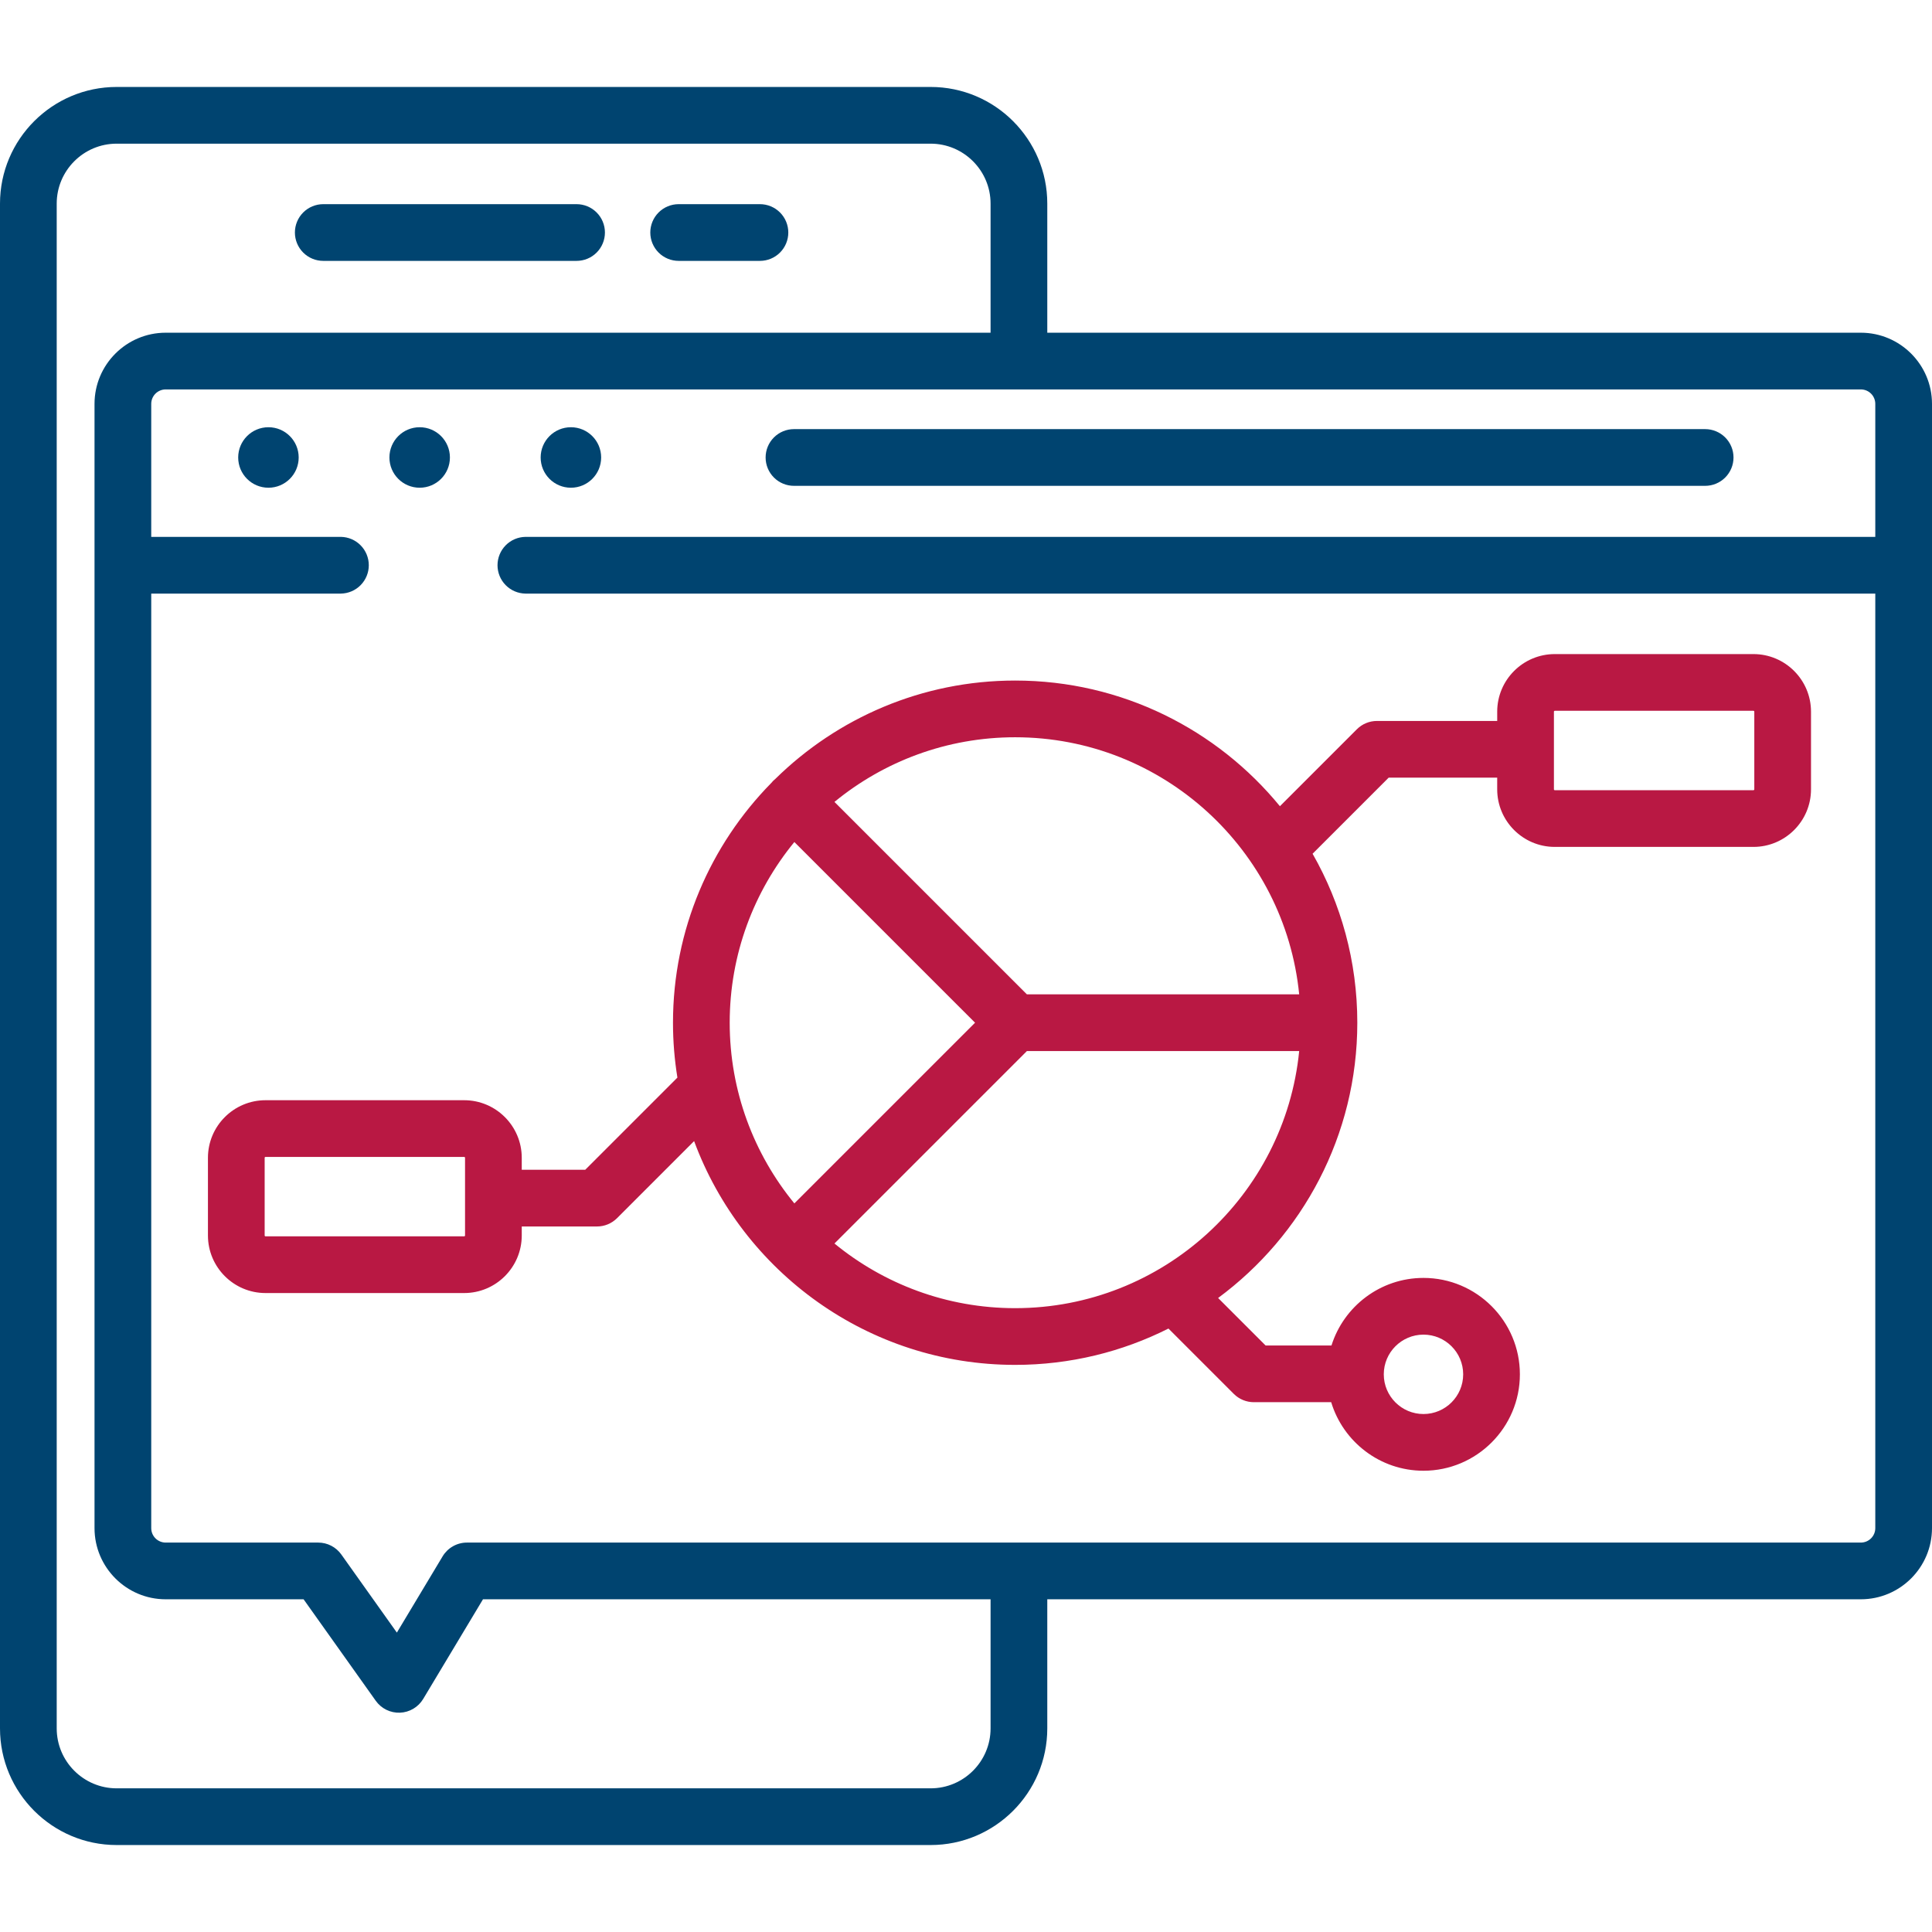
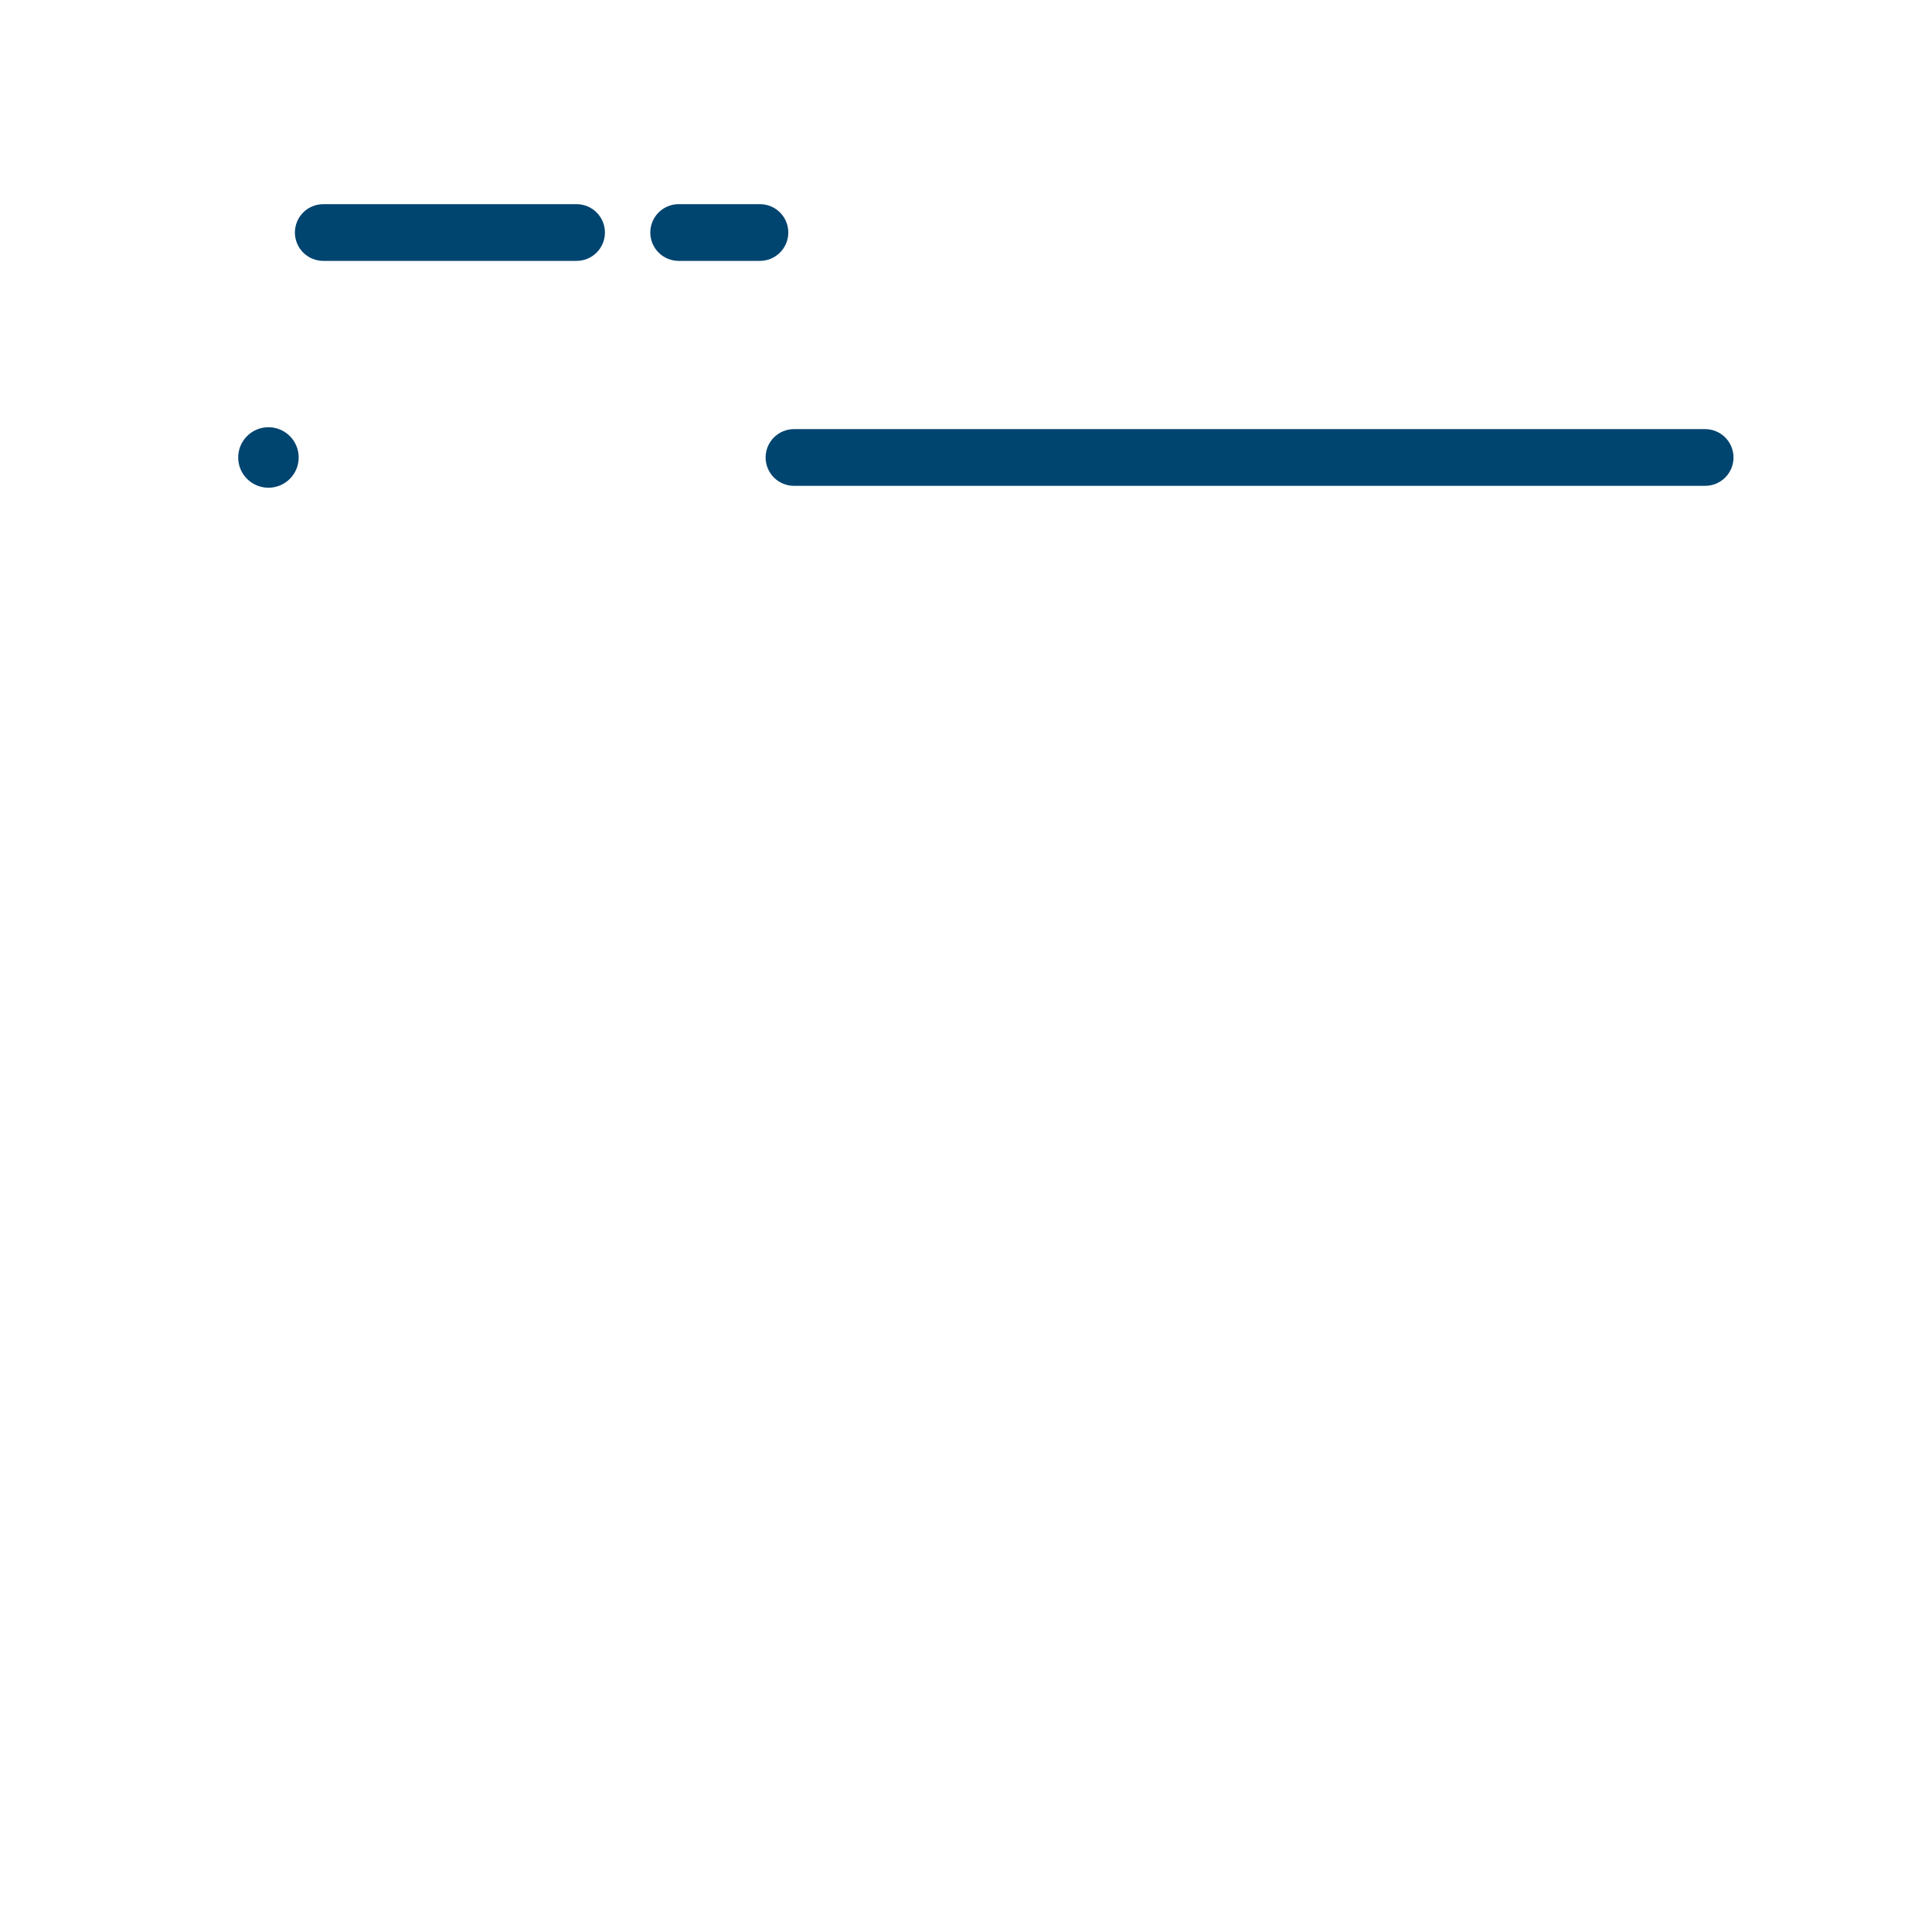
<svg xmlns="http://www.w3.org/2000/svg" width="512" height="512" viewBox="0 0 512 512" fill="none">
-   <path d="M493.14 88.172H277.542V53.959C277.542 36.913 263.674 23.045 246.628 23.045H30.914C13.868 23.045 0 36.913 0 53.959V458.039C0 475.086 13.868 488.954 30.914 488.954H246.626C263.673 488.954 277.541 475.086 277.541 458.04V423.827H493.14C503.539 423.827 512 415.366 512 404.967V107.032C512 96.633 503.539 88.172 493.14 88.172ZM262.513 458.041C262.513 466.8 255.387 473.926 246.628 473.926H30.914C22.155 473.926 15.029 466.8 15.029 458.041V53.959C15.029 45.2 22.155 38.074 30.914 38.074H246.626C255.386 38.074 262.512 45.2 262.512 53.959V88.172H43.909C33.51 88.172 25.049 96.633 25.049 107.032V404.968C25.049 415.367 33.51 423.828 43.909 423.828H80.454L99.582 450.728C100.306 451.745 101.271 452.566 102.391 453.116C103.512 453.666 104.751 453.929 105.998 453.88C107.246 453.832 108.461 453.473 109.535 452.837C110.609 452.201 111.508 451.308 112.15 450.238L127.997 423.828H262.513V458.041ZM496.971 142.278H139.239C137.267 142.31 135.387 143.116 134.004 144.522C132.621 145.928 131.846 147.821 131.846 149.793C131.846 151.765 132.621 153.658 134.004 155.064C135.387 156.47 137.267 157.276 139.239 157.308H496.971V404.969C496.971 405.472 496.872 405.97 496.679 406.435C496.487 406.9 496.205 407.322 495.849 407.678C495.493 408.033 495.071 408.315 494.606 408.508C494.141 408.7 493.643 408.799 493.14 408.799H123.743C122.445 408.799 121.169 409.135 120.04 409.775C118.91 410.414 117.966 411.335 117.298 412.448L105.173 432.655L90.455 411.959C89.76 410.982 88.842 410.186 87.776 409.636C86.711 409.087 85.53 408.8 84.331 408.8H43.909C43.406 408.8 42.908 408.701 42.443 408.508C41.978 408.316 41.556 408.034 41.2 407.678C40.845 407.322 40.563 406.9 40.37 406.435C40.178 405.97 40.079 405.472 40.079 404.969V157.307H90.342C92.314 157.275 94.194 156.469 95.577 155.063C96.96 153.657 97.735 151.764 97.735 149.792C97.735 147.82 96.96 145.927 95.577 144.521C94.194 143.115 92.314 142.309 90.342 142.277H40.078V107.031C40.078 106.528 40.177 106.03 40.369 105.565C40.562 105.1 40.844 104.678 41.199 104.322C41.555 103.966 41.977 103.684 42.442 103.492C42.907 103.299 43.405 103.2 43.908 103.2H493.14C493.643 103.2 494.141 103.299 494.606 103.491C495.071 103.684 495.493 103.966 495.849 104.322C496.205 104.678 496.487 105.1 496.68 105.565C496.872 106.03 496.971 106.528 496.971 107.031V142.278Z" fill="#004470" />
-   <path d="M464.682 173.339H412.031C403.619 173.339 396.775 180.183 396.775 188.596V191.061H364.9C362.907 191.061 360.996 191.852 359.587 193.261L339.191 213.656C322.547 193.34 297.276 180.353 269.026 180.353C244.316 180.353 221.886 190.292 205.514 206.379C205.307 206.546 205.105 206.725 204.913 206.917C204.721 207.109 204.542 207.312 204.374 207.519C188.289 223.89 178.349 246.32 178.349 271.03C178.349 275.98 178.754 280.836 179.52 285.573L155.092 310.002H138.27V306.827C138.27 298.415 131.426 291.57 123.014 291.57H70.363C61.952 291.57 55.107 298.414 55.107 306.827V327.414C55.107 335.825 61.951 342.67 70.363 342.67H123.014C131.426 342.67 138.27 335.826 138.27 327.413V325.03H158.205C160.198 325.03 162.109 324.239 163.518 322.83L183.946 302.402C196.739 336.987 230.049 361.707 269.025 361.707C283.624 361.707 297.424 358.234 309.653 352.079L326.967 369.394C327.665 370.092 328.493 370.645 329.405 371.022C330.316 371.4 331.293 371.594 332.28 371.594H352.777C355.953 382.094 365.714 389.761 377.236 389.761C391.325 389.761 402.786 378.3 402.786 364.211C402.786 350.122 391.325 338.661 377.236 338.661C365.811 338.661 356.114 346.2 352.856 356.564H335.393L322.812 343.983C345.173 327.453 359.701 300.907 359.701 271.029C359.701 254.753 355.388 239.467 347.849 226.25L368.01 206.089H396.773V209.182C396.773 217.594 403.617 224.439 412.029 224.439H464.68C473.092 224.439 479.936 217.595 479.936 209.182V188.595C479.937 180.183 473.093 173.339 464.682 173.339ZM123.241 327.412C123.241 327.472 123.217 327.53 123.175 327.572C123.133 327.615 123.075 327.639 123.015 327.639H70.363C70.303 327.639 70.246 327.615 70.203 327.572C70.161 327.53 70.137 327.472 70.137 327.412V306.825C70.137 306.7 70.239 306.598 70.363 306.598H123.014C123.139 306.598 123.24 306.7 123.24 306.825V327.412H123.241ZM377.237 353.691C383.038 353.691 387.758 358.41 387.758 364.212C387.758 370.014 383.039 374.733 377.237 374.733C371.436 374.733 366.716 370.014 366.716 364.212C366.716 358.41 371.435 353.691 377.237 353.691ZM193.378 271.029C193.378 252.874 199.812 236.195 210.512 223.143L258.399 271.029L210.512 318.914C199.811 305.863 193.378 289.185 193.378 271.029ZM269.025 346.677C250.87 346.677 234.191 340.243 221.139 329.542L272.138 278.543H344.297C340.513 316.742 308.202 346.677 269.025 346.677ZM272.138 263.515L221.139 212.516C234.191 201.815 250.869 195.382 269.025 195.382C308.202 195.382 340.513 225.317 344.297 263.515H272.138ZM464.908 209.182C464.908 209.242 464.884 209.3 464.842 209.342C464.8 209.385 464.742 209.409 464.682 209.409H412.031C411.971 209.409 411.913 209.385 411.871 209.342C411.829 209.3 411.805 209.242 411.805 209.182V188.595C411.805 188.47 411.907 188.368 412.031 188.368H464.682C464.807 188.368 464.908 188.47 464.908 188.595V209.182Z" fill="#B91843" />
  <path d="M71.139 129.253C75.566 129.253 79.155 125.664 79.155 121.237C79.155 116.81 75.566 113.221 71.139 113.221C66.712 113.221 63.123 116.81 63.123 121.237C63.123 125.664 66.712 129.253 71.139 129.253Z" fill="#004470" />
-   <path d="M111.217 129.253C115.644 129.253 119.233 125.664 119.233 121.237C119.233 116.81 115.644 113.221 111.217 113.221C106.79 113.221 103.201 116.81 103.201 121.237C103.201 125.664 106.79 129.253 111.217 129.253Z" fill="#004470" />
-   <path d="M151.295 129.253C155.722 129.253 159.311 125.664 159.311 121.237C159.311 116.81 155.722 113.221 151.295 113.221C146.868 113.221 143.279 116.81 143.279 121.237C143.279 125.664 146.868 129.253 151.295 129.253Z" fill="#004470" />
  <path d="M451.883 113.722H210.411C208.418 113.722 206.506 114.514 205.097 115.923C203.688 117.332 202.896 119.244 202.896 121.237C202.896 123.23 203.688 125.142 205.097 126.551C206.506 127.96 208.418 128.752 210.411 128.752H451.883C453.876 128.752 455.788 127.96 457.197 126.551C458.606 125.142 459.398 123.23 459.398 121.237C459.398 119.244 458.606 117.332 457.197 115.923C455.788 114.514 453.876 113.722 451.883 113.722ZM152.798 54.106H85.667C83.674 54.106 81.762 54.898 80.353 56.307C78.944 57.716 78.152 59.628 78.152 61.621C78.152 63.614 78.944 65.525 80.353 66.935C81.762 68.344 83.674 69.136 85.667 69.136H152.798C153.785 69.136 154.762 68.942 155.674 68.564C156.586 68.186 157.414 67.633 158.112 66.935C158.81 66.237 159.363 65.409 159.741 64.497C160.119 63.585 160.313 62.608 160.313 61.621C160.313 60.634 160.119 59.657 159.741 58.745C159.363 57.833 158.81 57.005 158.112 56.307C157.414 55.609 156.586 55.056 155.674 54.678C154.762 54.3 153.785 54.106 152.798 54.106ZM201.393 54.106H179.851C177.858 54.106 175.946 54.898 174.537 56.307C173.128 57.716 172.336 59.628 172.336 61.621C172.336 63.614 173.128 65.525 174.537 66.935C175.946 68.344 177.858 69.136 179.851 69.136H201.393C202.38 69.136 203.357 68.942 204.269 68.564C205.181 68.186 206.009 67.633 206.707 66.935C207.405 66.237 207.958 65.409 208.336 64.497C208.714 63.585 208.908 62.608 208.908 61.621C208.908 60.634 208.714 59.657 208.336 58.745C207.958 57.833 207.405 57.005 206.707 56.307C206.009 55.609 205.181 55.056 204.269 54.678C203.357 54.3 202.38 54.106 201.393 54.106Z" fill="#004470" />
</svg>